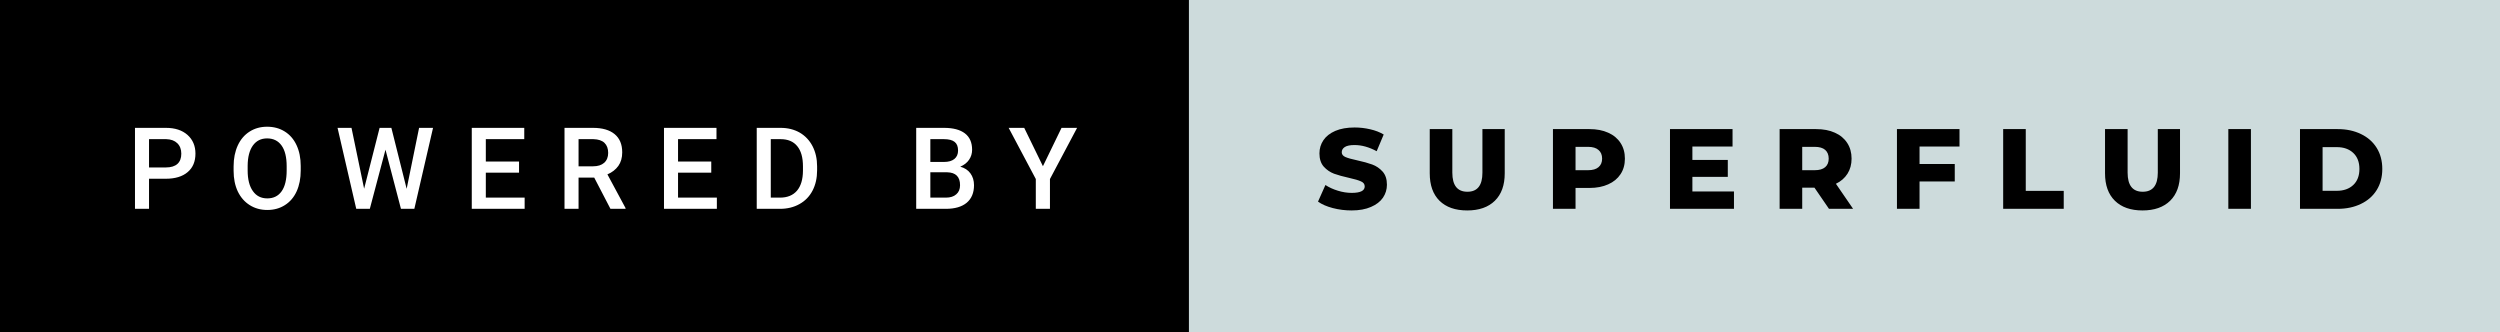
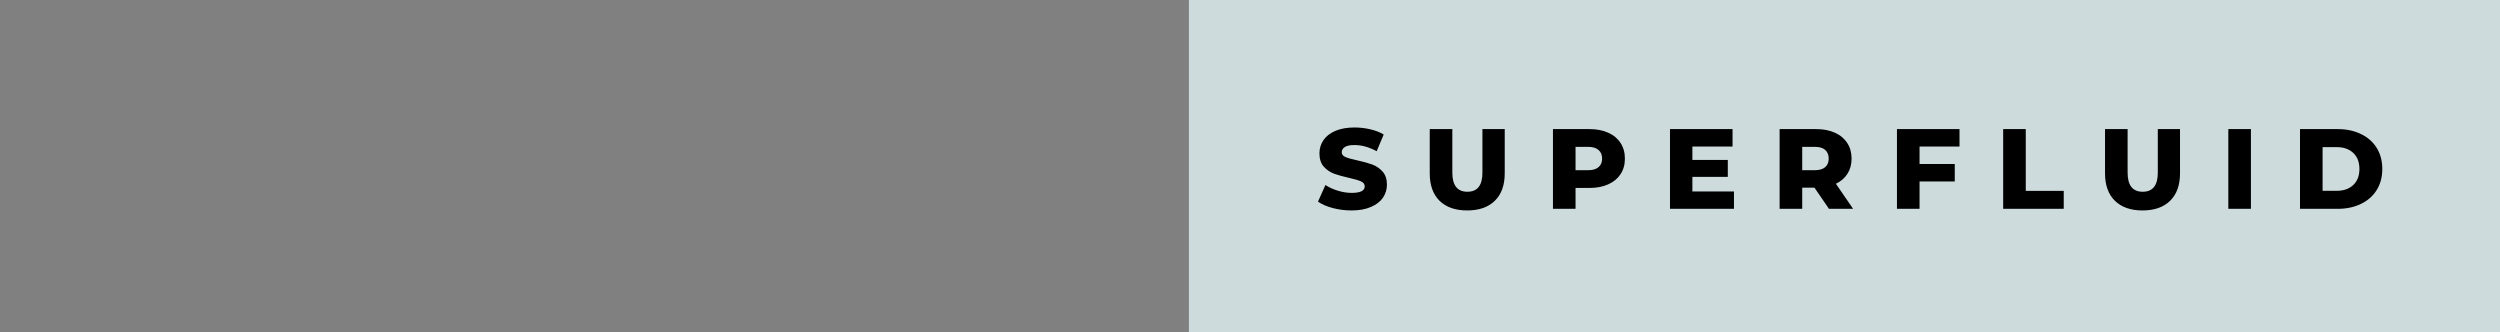
<svg xmlns="http://www.w3.org/2000/svg" width="263.37" height="35" viewBox="0 0 263.37 35">
  <rect x="0" y="0" width="263.37" height="35" fill="#808080" stroke="none" />
-   <rect class="svg__rect" x="0" y="0" width="127.25" height="35" fill="#000000" />
  <rect class="svg__rect" x="125.25" y="0" width="138.12" height="35" fill="#CDDBDC" />
-   <path class="svg__text" d="M15.70 22L14.22 22L14.22 13.47L17.48 13.47Q18.91 13.47 19.75 14.21Q20.59 14.96 20.59 16.18L20.59 16.18Q20.59 17.44 19.77 18.13Q18.95 18.83 17.46 18.83L17.46 18.83L15.70 18.83L15.70 22ZM15.70 14.66L15.70 17.64L17.48 17.64Q18.27 17.64 18.69 17.27Q19.10 16.90 19.10 16.19L19.10 16.19Q19.10 15.50 18.68 15.09Q18.26 14.68 17.52 14.66L17.52 14.66L15.70 14.66ZM24.61 18.00L24.61 18.00L24.61 17.52Q24.61 16.28 25.05 15.32Q25.49 14.37 26.30 13.86Q27.10 13.35 28.14 13.35Q29.19 13.35 29.99 13.85Q30.80 14.35 31.24 15.29Q31.68 16.23 31.68 17.48L31.68 17.48L31.68 17.96Q31.68 19.21 31.25 20.16Q30.82 21.10 30.01 21.61Q29.21 22.12 28.16 22.12L28.16 22.12Q27.12 22.12 26.31 21.61Q25.50 21.10 25.05 20.17Q24.61 19.23 24.61 18.00ZM26.09 17.46L26.09 17.96Q26.09 19.36 26.64 20.13Q27.18 20.90 28.16 20.90L28.16 20.90Q29.14 20.90 29.67 20.15Q30.20 19.40 30.20 17.96L30.20 17.96L30.20 17.51Q30.20 16.09 29.67 15.34Q29.13 14.58 28.14 14.58L28.14 14.58Q27.18 14.58 26.64 15.33Q26.10 16.09 26.09 17.46L26.09 17.46ZM37.53 22L35.56 13.47L37.03 13.47L38.36 19.88L39.99 13.47L41.23 13.47L42.84 19.89L44.15 13.47L45.62 13.47L43.65 22L42.24 22L40.61 15.77L38.96 22L37.53 22ZM55.27 22L49.70 22L49.70 13.47L55.23 13.47L55.23 14.66L51.18 14.66L51.18 17.02L54.68 17.02L54.68 18.19L51.18 18.19L51.18 20.82L55.27 20.82L55.27 22ZM60.95 22L59.47 22L59.47 13.47L62.47 13.47Q63.95 13.47 64.75 14.13Q65.55 14.79 65.55 16.05L65.55 16.05Q65.55 16.90 65.14 17.48Q64.72 18.06 63.99 18.37L63.99 18.37L65.90 21.92L65.90 22L64.31 22L62.60 18.71L60.95 18.71L60.95 22ZM60.95 14.66L60.95 17.52L62.48 17.52Q63.23 17.52 63.65 17.15Q64.07 16.77 64.07 16.11L64.07 16.11Q64.07 15.43 63.68 15.05Q63.29 14.68 62.52 14.66L62.52 14.66L60.95 14.66ZM75.52 22L69.95 22L69.95 13.47L75.48 13.47L75.48 14.66L71.43 14.66L71.43 17.02L74.93 17.02L74.93 18.19L71.43 18.19L71.43 20.82L75.52 20.82L75.52 22ZM82.17 22L79.72 22L79.72 13.47L82.24 13.47Q83.37 13.47 84.25 13.97Q85.12 14.48 85.60 15.40Q86.08 16.33 86.08 17.52L86.08 17.52L86.08 17.95Q86.08 19.16 85.60 20.08Q85.12 21.00 84.22 21.50Q83.33 22 82.17 22L82.17 22ZM81.20 14.66L81.20 20.82L82.17 20.82Q83.33 20.82 83.96 20.09Q84.58 19.36 84.59 17.99L84.59 17.99L84.59 17.52Q84.59 16.13 83.99 15.40Q83.39 14.66 82.24 14.66L82.24 14.66L81.20 14.66ZM99.64 22L96.52 22L96.52 13.47L99.45 13.47Q100.89 13.47 101.65 14.05Q102.41 14.63 102.41 15.78L102.41 15.78Q102.41 16.36 102.09 16.83Q101.77 17.30 101.16 17.56L101.16 17.56Q101.86 17.75 102.23 18.26Q102.61 18.78 102.61 19.51L102.61 19.51Q102.61 20.71 101.84 21.36Q101.07 22 99.64 22L99.64 22ZM98.01 18.15L98.01 20.82L99.65 20.82Q100.35 20.82 100.74 20.47Q101.14 20.13 101.14 19.51L101.14 19.51Q101.14 18.18 99.78 18.15L99.78 18.15L98.01 18.15ZM98.01 14.66L98.01 17.06L99.46 17.06Q100.15 17.06 100.54 16.75Q100.93 16.43 100.93 15.86L100.93 15.86Q100.93 15.23 100.57 14.95Q100.21 14.66 99.45 14.66L99.45 14.66L98.01 14.66ZM109.12 18.86L106.26 13.47L107.90 13.47L109.87 17.51L111.83 13.47L113.47 13.47L110.61 18.86L110.61 22L109.12 22L109.12 18.86Z" fill="#FFFFFF" />
  <path class="svg__text" d="M138.85 21.24L138.85 21.24L139.63 19.49Q140.19 19.86 140.94 20.09Q141.68 20.32 142.40 20.32L142.40 20.32Q143.77 20.32 143.77 19.64L143.77 19.64Q143.77 19.28 143.38 19.11Q142.99 18.93 142.13 18.74L142.13 18.74Q141.18 18.53 140.54 18.30Q139.91 18.06 139.45 17.55Q139.00 17.03 139.00 16.16L139.00 16.16Q139.00 15.39 139.42 14.77Q139.84 14.15 140.67 13.79Q141.51 13.43 142.71 13.43L142.71 13.43Q143.54 13.43 144.35 13.62Q145.15 13.80 145.77 14.17L145.77 14.17L145.03 15.93Q143.83 15.28 142.70 15.28L142.70 15.28Q141.99 15.28 141.67 15.49Q141.35 15.70 141.35 16.04L141.35 16.04Q141.35 16.37 141.73 16.54Q142.12 16.71 142.97 16.89L142.97 16.89Q143.93 17.10 144.56 17.33Q145.19 17.56 145.65 18.07Q146.11 18.58 146.11 19.46L146.11 19.46Q146.11 20.21 145.69 20.83Q145.27 21.44 144.43 21.80Q143.59 22.17 142.39 22.17L142.39 22.17Q141.37 22.17 140.41 21.92Q139.45 21.67 138.85 21.24ZM150.62 18.26L150.62 18.26L150.62 13.60L153.00 13.60L153.00 18.19Q153.00 20.20 154.59 20.20L154.59 20.20Q156.17 20.20 156.17 18.19L156.17 18.19L156.17 13.60L158.52 13.60L158.52 18.26Q158.52 20.13 157.48 21.15Q156.44 22.17 154.57 22.17L154.57 22.17Q152.69 22.17 151.65 21.15Q150.62 20.13 150.62 18.26ZM165.98 22L163.60 22L163.60 13.60L167.45 13.60Q168.58 13.60 169.42 13.98Q170.26 14.35 170.72 15.06Q171.18 15.76 171.18 16.71L171.18 16.71Q171.18 17.66 170.72 18.35Q170.26 19.05 169.42 19.42Q168.58 19.80 167.45 19.80L167.45 19.80L165.98 19.80L165.98 22ZM165.98 15.47L165.98 17.93L167.30 17.93Q168.03 17.93 168.40 17.61Q168.78 17.29 168.78 16.71L168.78 16.71Q168.78 16.12 168.40 15.80Q168.03 15.47 167.30 15.47L167.30 15.47L165.98 15.47ZM182.67 22L175.93 22L175.93 13.60L182.52 13.60L182.52 15.44L178.29 15.44L178.29 16.85L182.02 16.85L182.02 18.63L178.29 18.63L178.29 20.17L182.67 20.17L182.67 22ZM189.86 22L187.48 22L187.48 13.60L191.32 13.60Q192.47 13.60 193.30 13.98Q194.14 14.35 194.60 15.06Q195.06 15.76 195.06 16.71L195.06 16.71Q195.06 17.62 194.63 18.30Q194.20 18.98 193.41 19.36L193.41 19.36L195.22 22L192.68 22L191.15 19.77L189.86 19.77L189.86 22ZM189.86 15.47L189.86 17.93L191.18 17.93Q191.91 17.93 192.28 17.61Q192.65 17.29 192.65 16.71L192.65 16.71Q192.65 16.12 192.28 15.79Q191.91 15.47 191.18 15.47L191.18 15.47L189.86 15.47ZM202.22 22L199.84 22L199.84 13.60L206.43 13.60L206.43 15.44L202.22 15.44L202.22 17.28L205.93 17.28L205.93 19.12L202.22 19.12L202.22 22ZM217.41 22L211.03 22L211.03 13.60L213.41 13.60L213.41 20.11L217.41 20.11L217.41 22ZM221.76 18.26L221.76 18.26L221.76 13.60L224.14 13.60L224.14 18.19Q224.14 20.20 225.73 20.20L225.73 20.20Q227.32 20.20 227.32 18.19L227.32 18.19L227.32 13.60L229.66 13.60L229.66 18.26Q229.66 20.13 228.62 21.15Q227.58 22.17 225.71 22.17L225.71 22.17Q223.84 22.17 222.80 21.15Q221.76 20.13 221.76 18.26ZM237.13 22L234.75 22L234.75 13.60L237.13 13.60L237.13 22ZM246.27 22L242.30 22L242.30 13.60L246.27 13.60Q247.65 13.60 248.72 14.12Q249.79 14.63 250.38 15.58Q250.97 16.53 250.97 17.80L250.97 17.80Q250.97 19.07 250.38 20.02Q249.79 20.97 248.72 21.48Q247.65 22 246.27 22L246.27 22ZM244.68 15.50L244.68 20.10L246.18 20.10Q247.26 20.10 247.91 19.49Q248.56 18.88 248.56 17.80L248.56 17.80Q248.56 16.72 247.91 16.11Q247.26 15.50 246.18 15.50L246.18 15.50L244.68 15.50Z" fill="#000000" x="138.25" />
</svg>